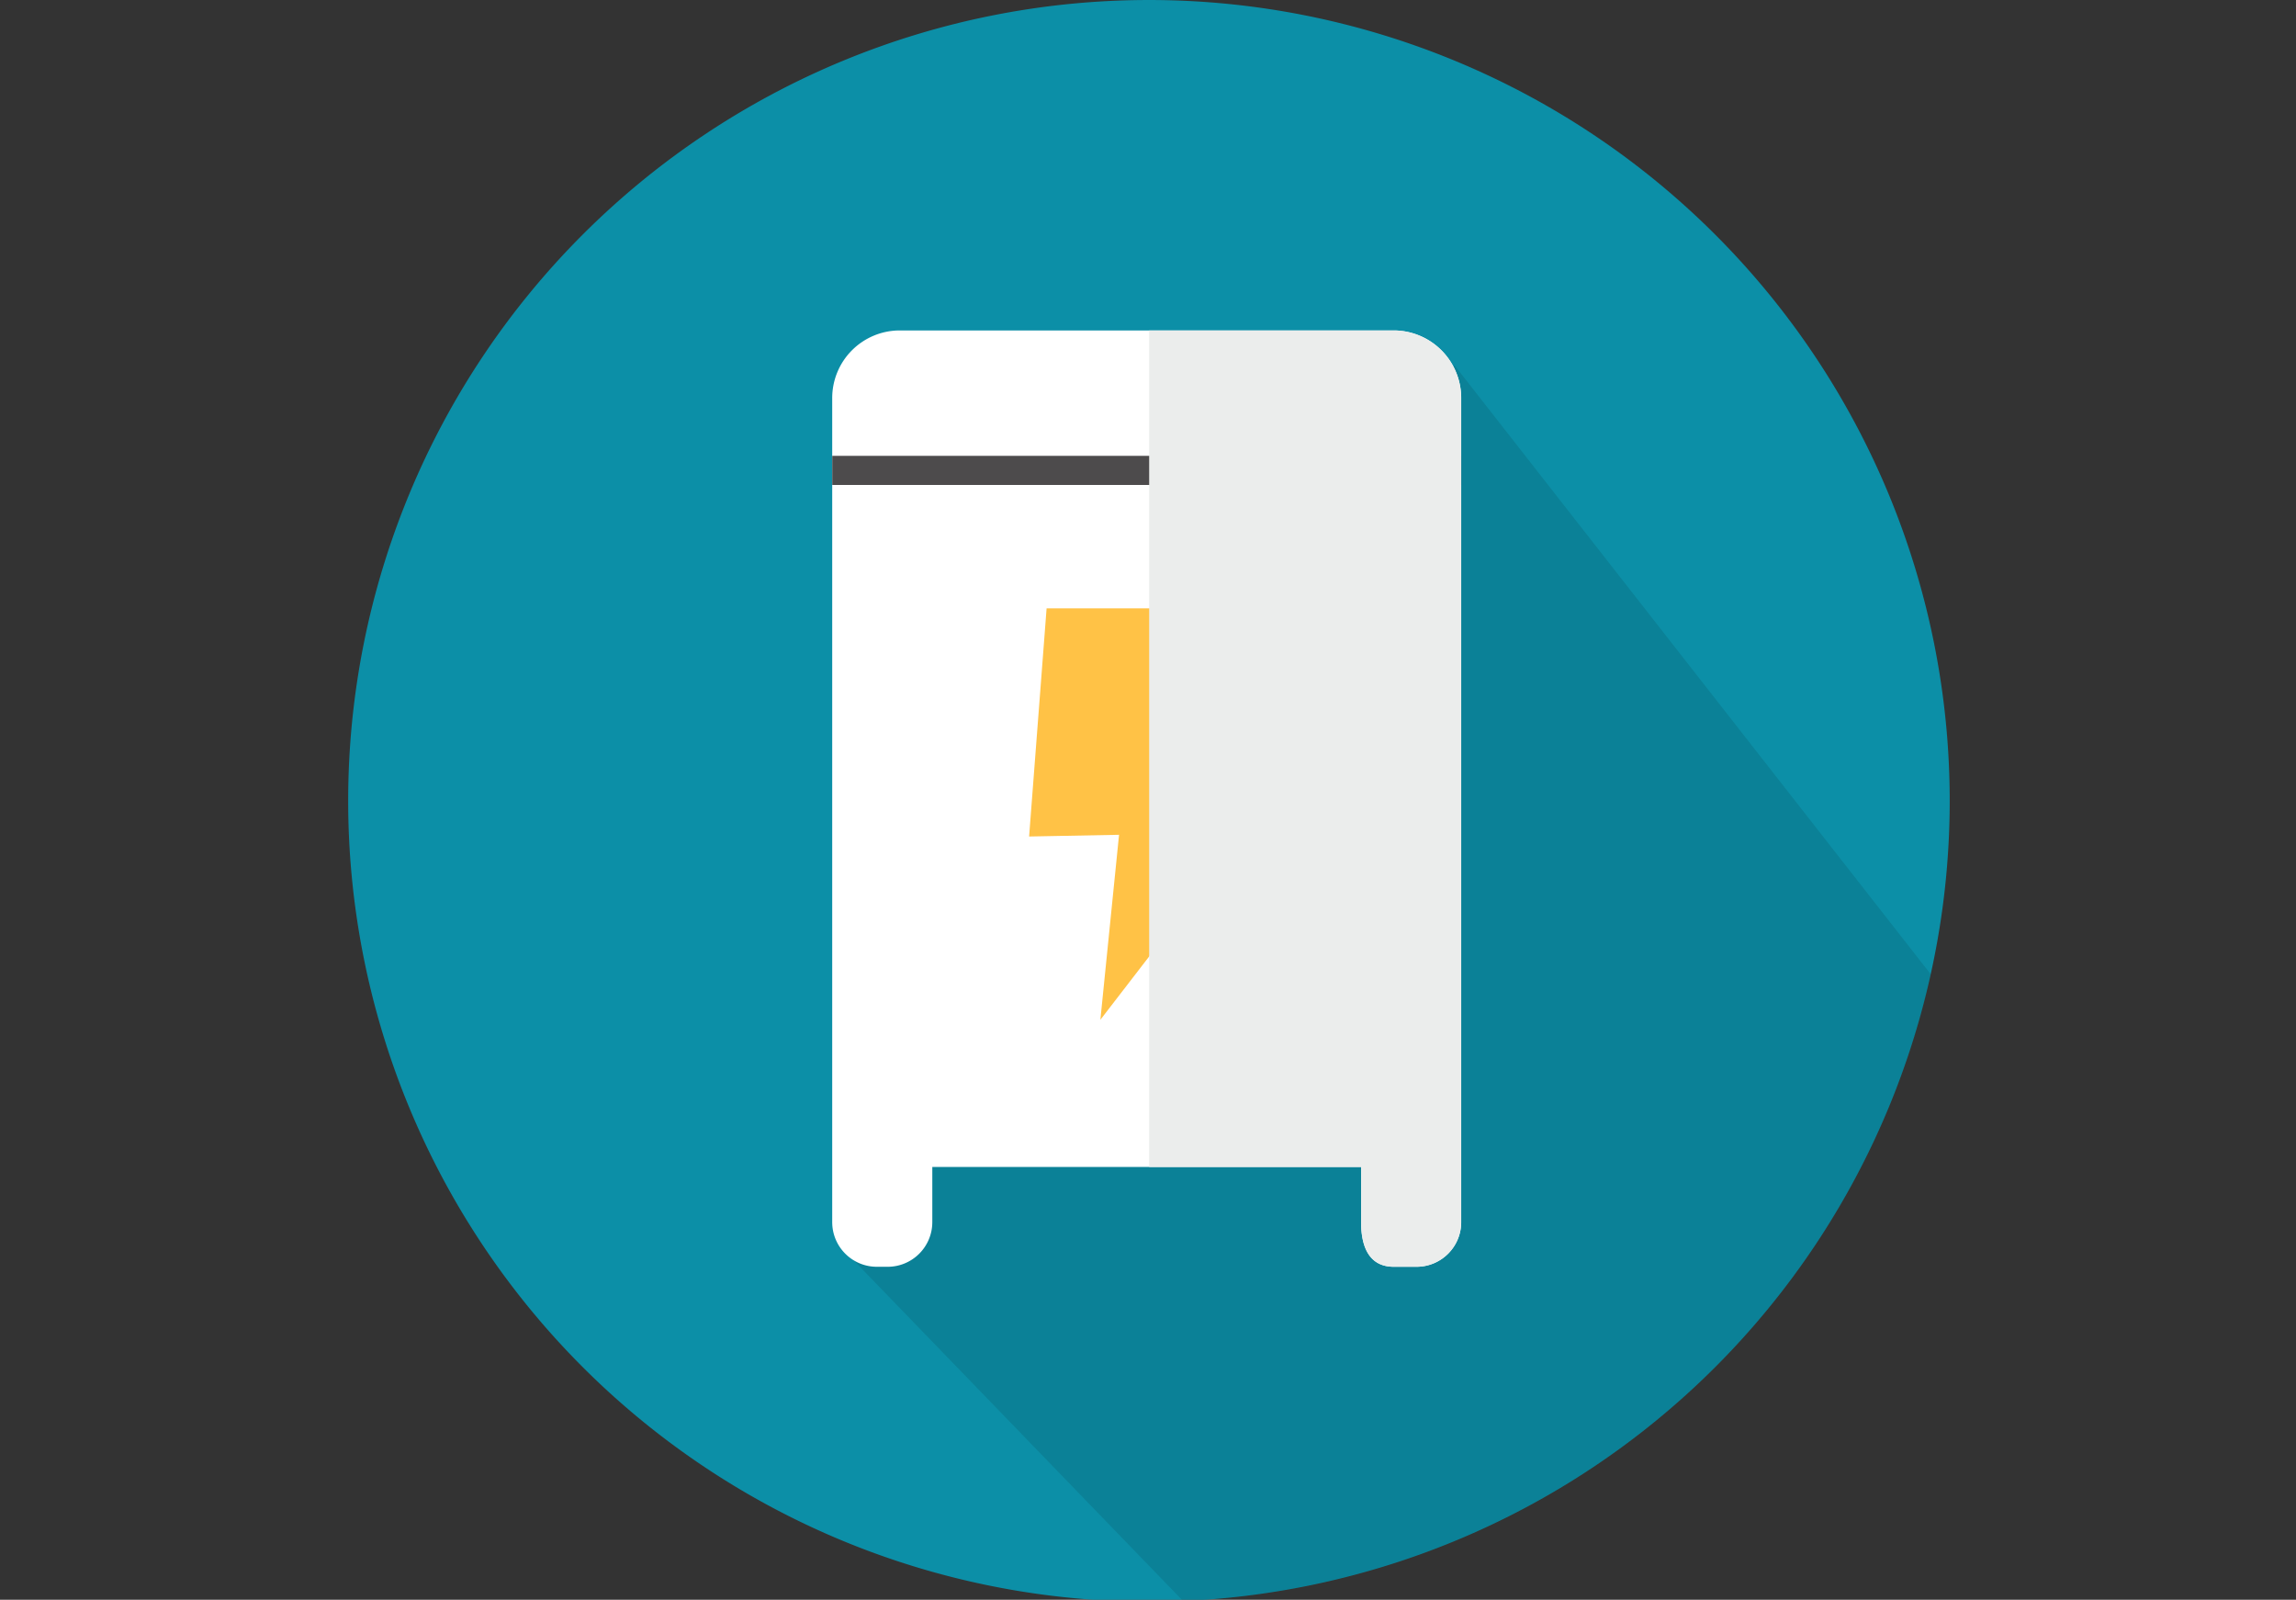
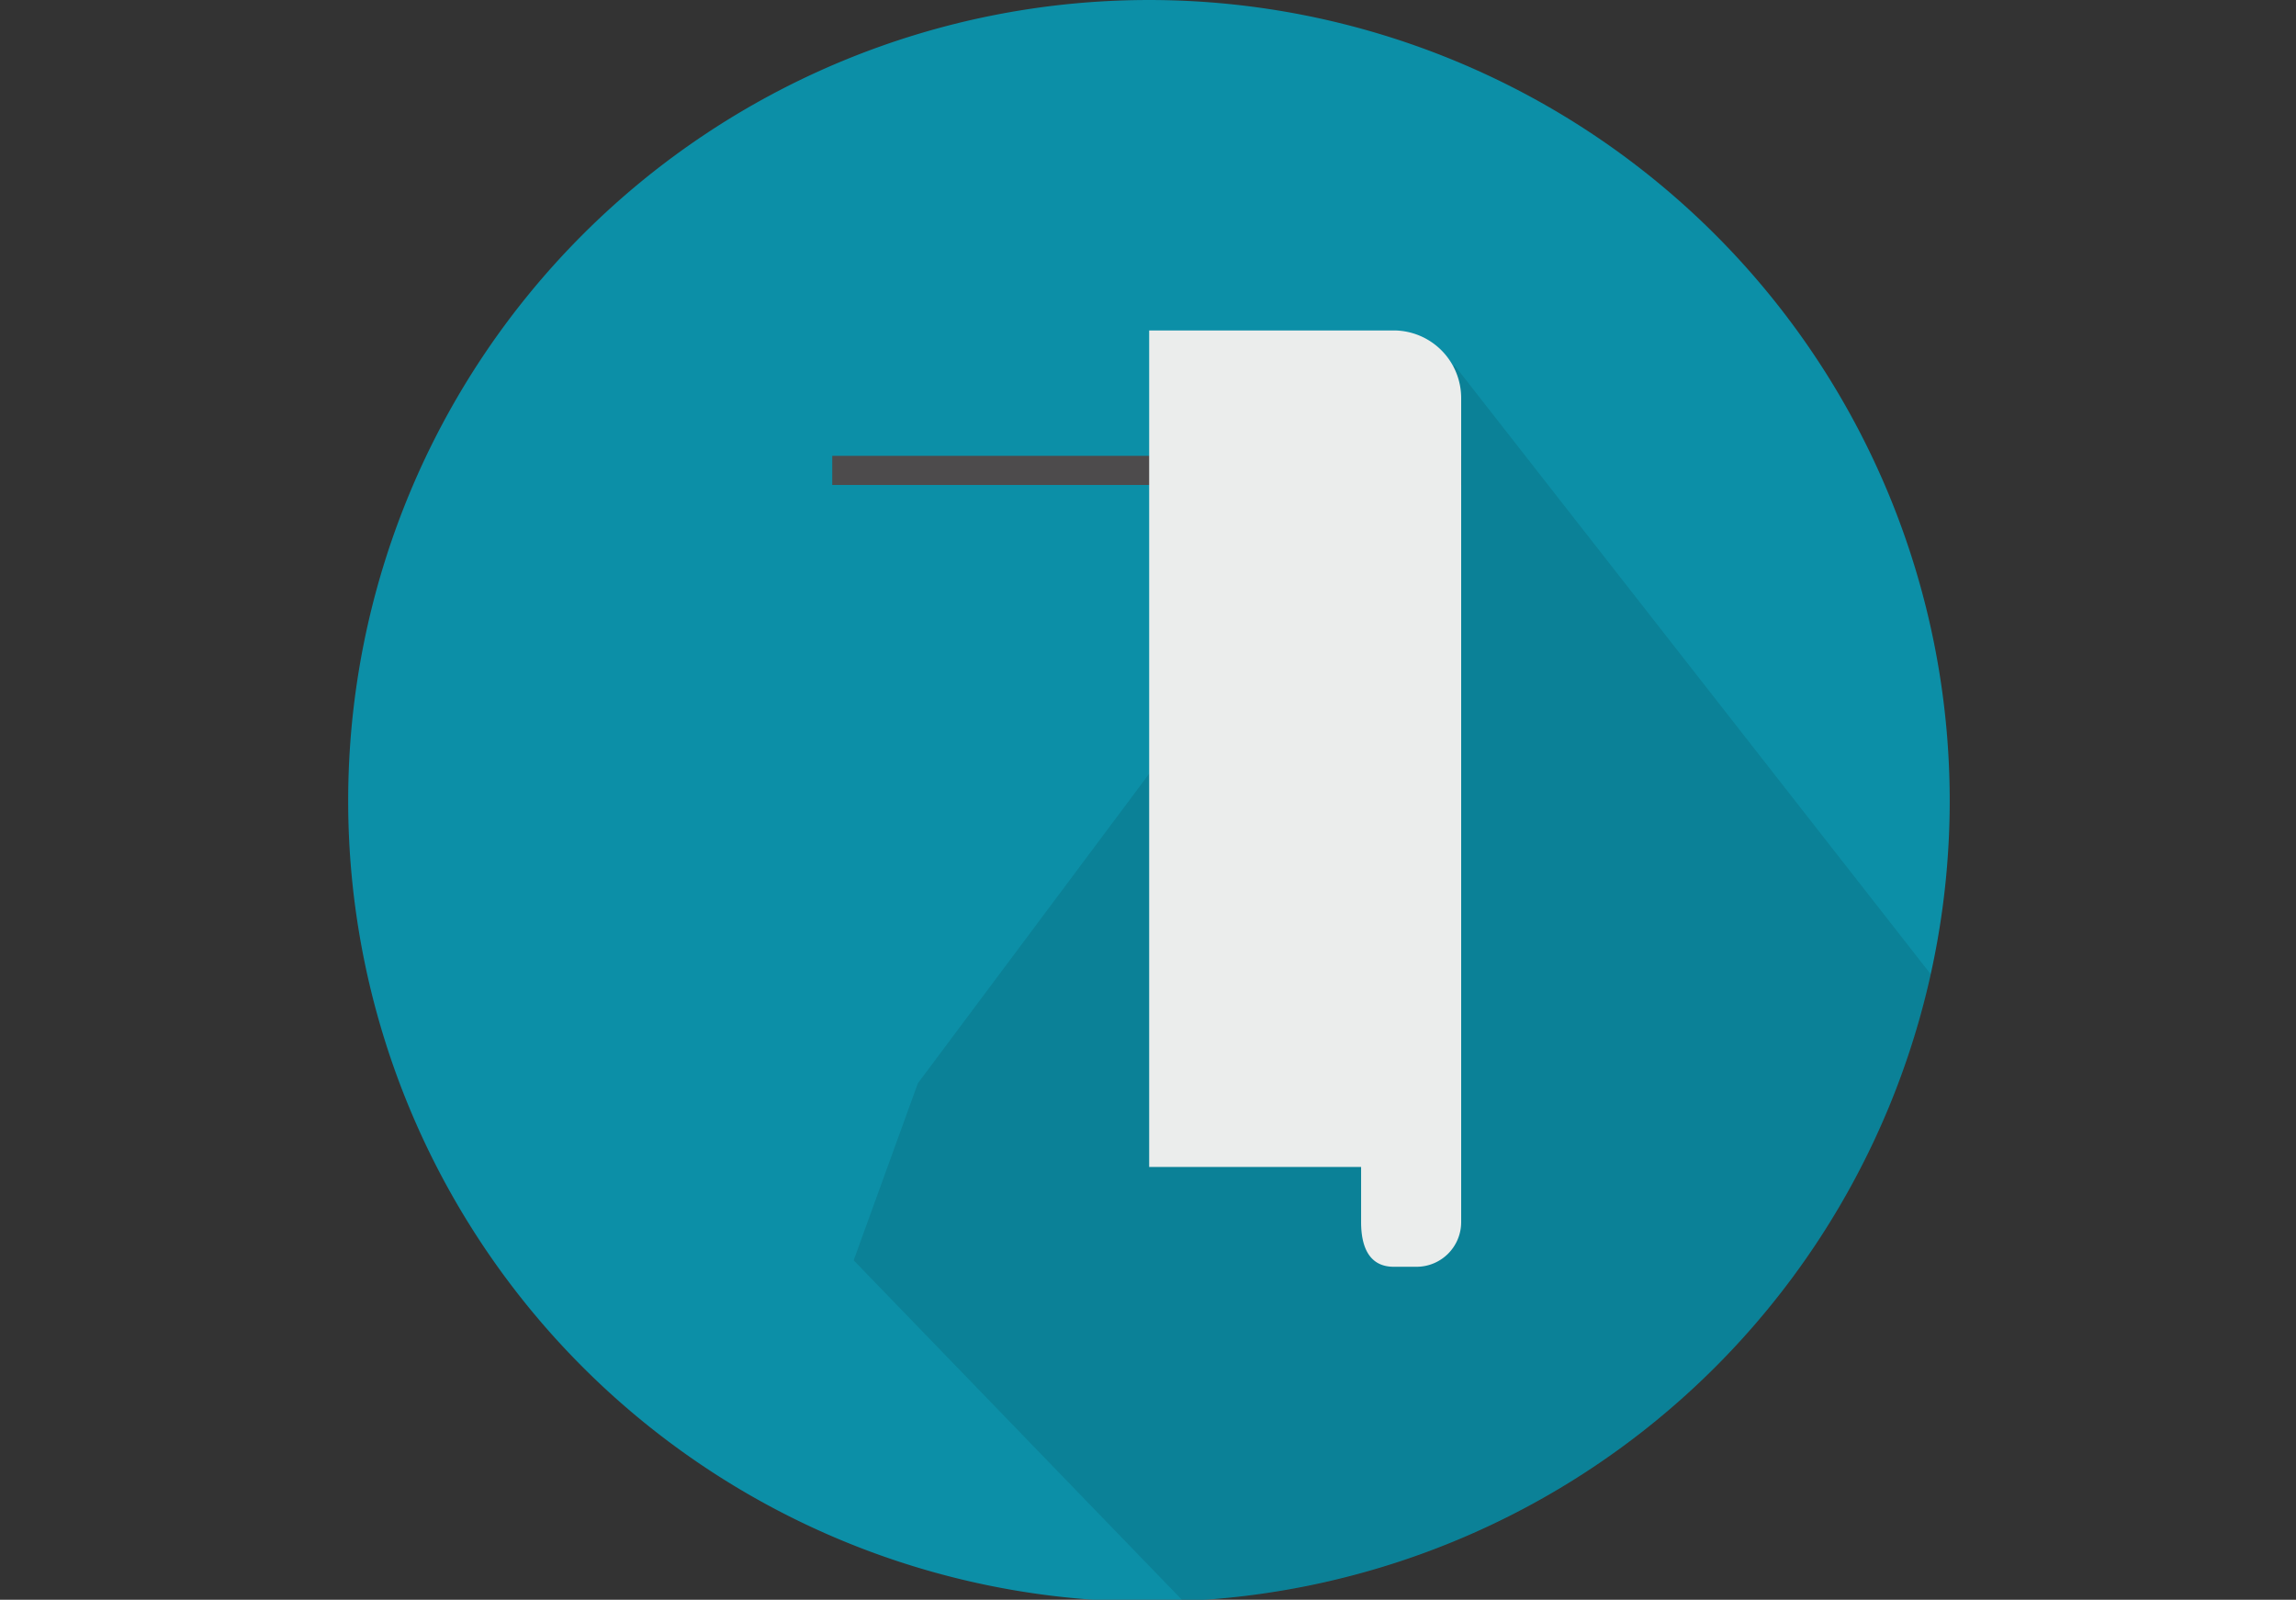
<svg xmlns="http://www.w3.org/2000/svg" width="455" height="317" viewBox="0 0 455 317">
  <rect x="0" y="0" width="455" height="317" fill="#333333" stroke="none" />
  <defs>
    <clipPath id="clip-path">
      <rect id="長方形_930" data-name="長方形 930" width="455" height="317" transform="translate(759 2349)" fill="#acacac" stroke="#707070" stroke-width="1" opacity="0.245" />
    </clipPath>
  </defs>
  <g id="マスクグループ_185" data-name="マスクグループ 185" transform="translate(-759 -2349)" clip-path="url(#clip-path)">
    <g id="グループ_14" data-name="グループ 14" transform="translate(316.85 1818.791)">
      <path id="パス_33" data-name="パス 33" d="M511.15,688.9A158.688,158.688,0,1,1,669.84,847.587,158.692,158.692,0,0,1,511.15,688.9Z" fill="#0c8fa7" />
      <path id="パス_34" data-name="パス 34" d="M804.009,708.257,709.63,587.594,603.3,729.863l-12.725,35.089,65.247,67.471A158.707,158.707,0,0,0,804.009,708.257Z" transform="translate(20.749 14.992)" opacity="0.1" />
-       <path id="パス_35" data-name="パス 35" d="M698.448,582.124H600.6a13.394,13.394,0,0,0-13.4,13.4V758.813a8.849,8.849,0,0,0,8.848,8.849h2.136a8.851,8.851,0,0,0,8.852-8.849V747.877h84.974v10.936c0,4.886,1.592,8.849,6.48,8.849H703a8.851,8.851,0,0,0,8.851-8.849V595.523A13.4,13.4,0,0,0,698.448,582.124Z" transform="translate(19.87 13.564)" fill="#fff" />
-       <path id="パス_36" data-name="パス 36" d="M621.605,625.779h35.688L651.3,658.333h18.708l-37.747,48.978,3.7-36.655-17.823.339Z" transform="translate(27.952 24.969)" fill="#ffc246" />
      <path id="パス_11671" data-name="パス 11671" d="M0,0H124.643V5.77H0Z" transform="translate(607.077 620.535)" fill="#4d4b4c" />
      <path id="パス_37" data-name="パス 37" d="M685.439,582.124H637V747.877h42v10.936c0,4.886,1.592,8.849,6.48,8.849h4.5a8.851,8.851,0,0,0,8.851-8.849V595.523A13.4,13.4,0,0,0,685.439,582.124Z" transform="translate(32.88 13.563)" fill="#ebedec" style="mix-blend-mode: multiply;isolation: isolate" />
    </g>
  </g>
</svg>